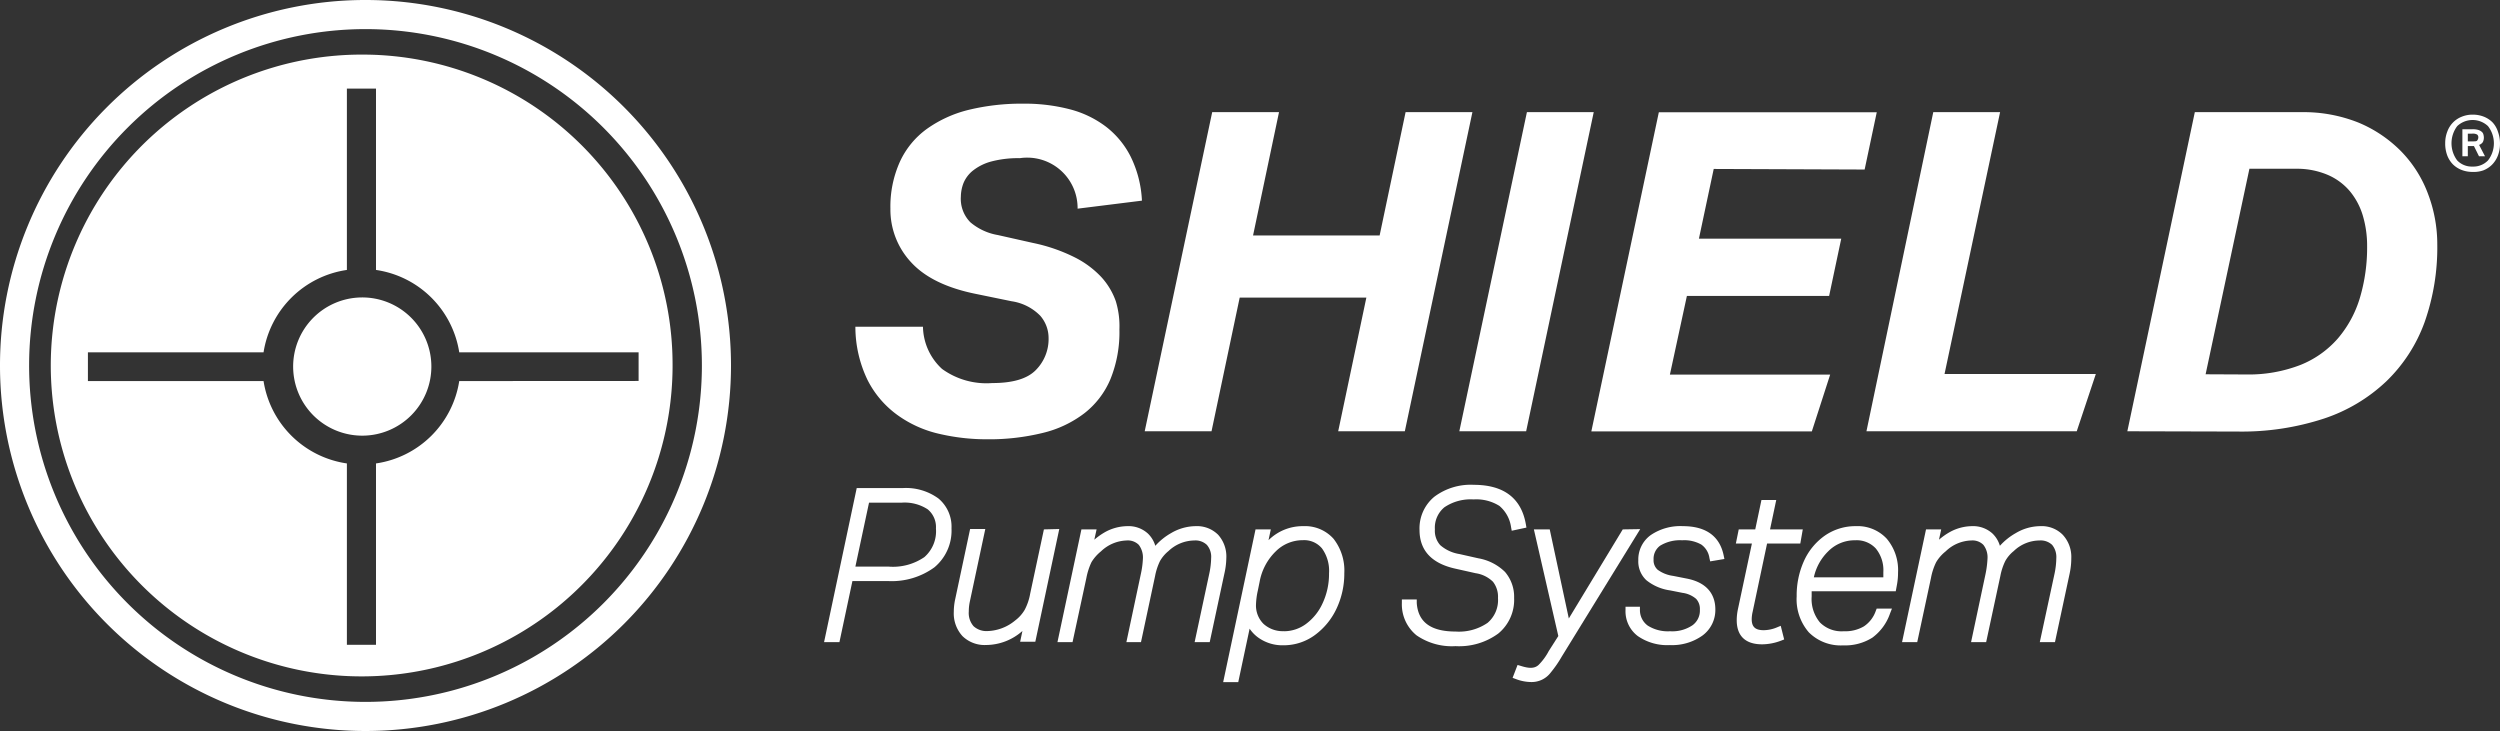
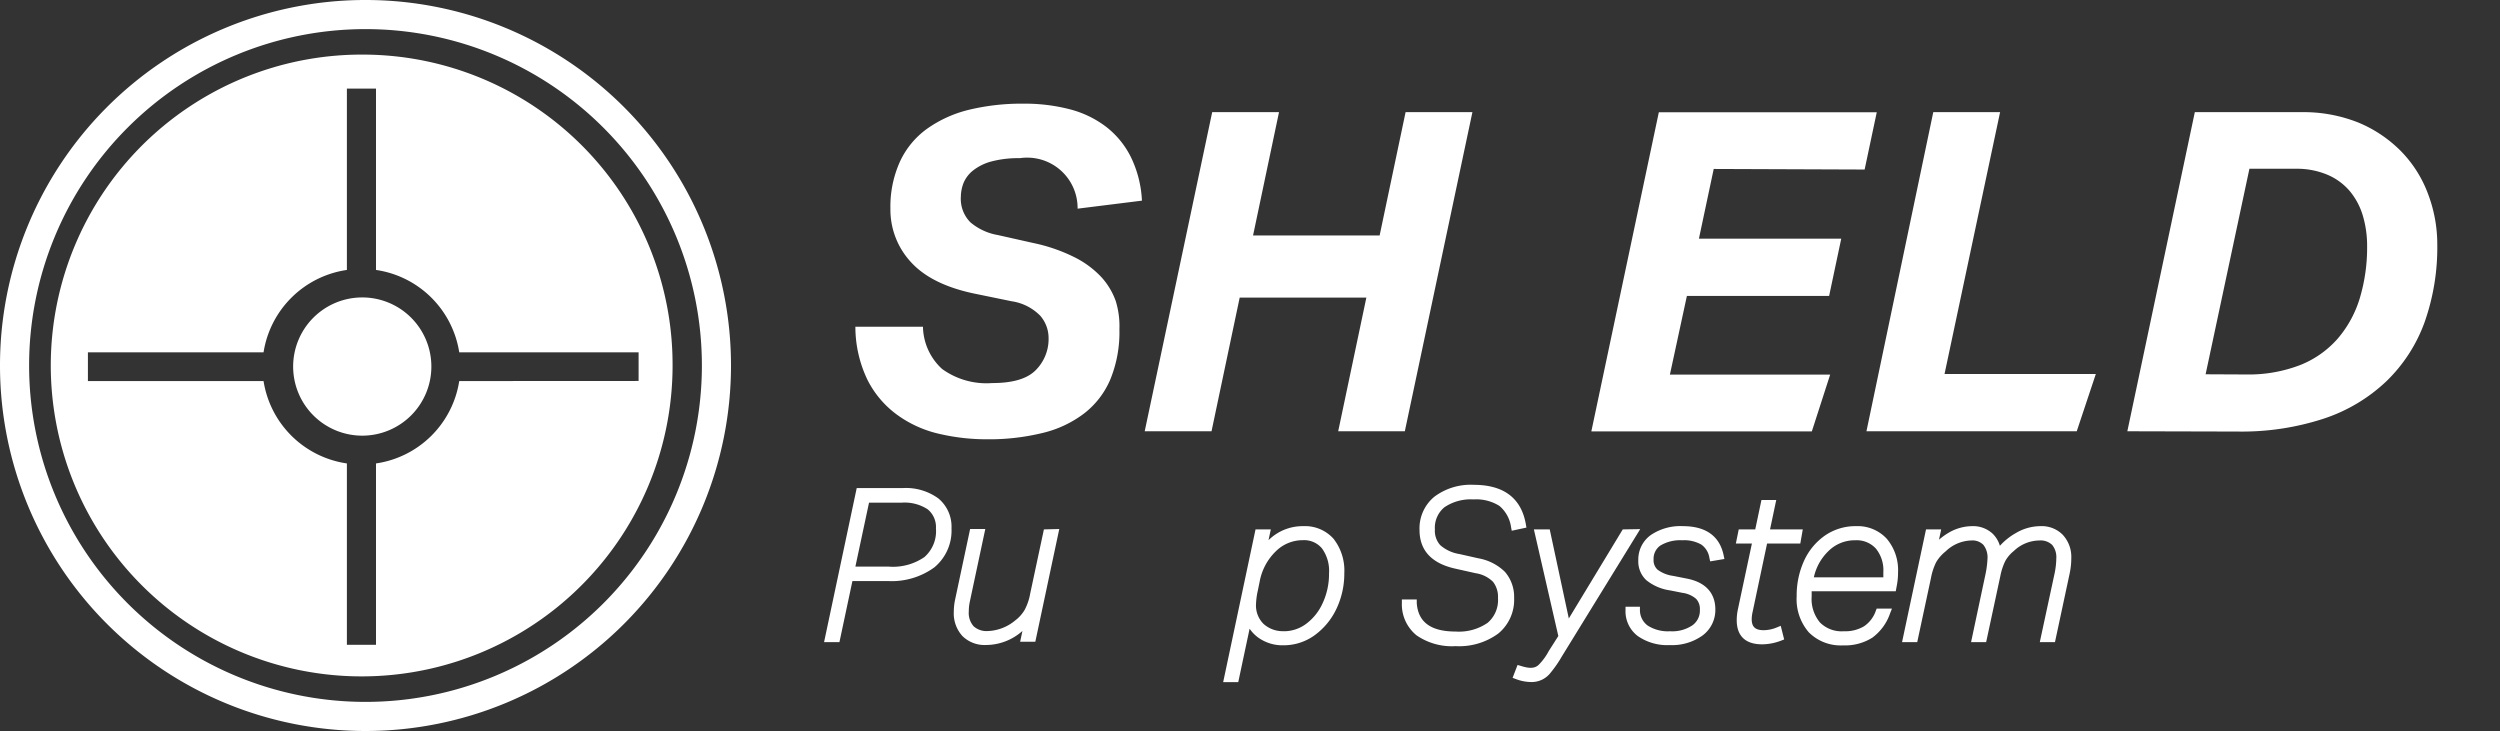
<svg xmlns="http://www.w3.org/2000/svg" width="261.901" height="76.579" viewBox="0 0 261.901 76.579">
  <rect x="0" y="0" width="261.901" height="76.579" fill="#333333" stroke="none" />
  <g id="Group_2" data-name="Group 2" transform="translate(-0.37 0)">
    <path id="Path_1" data-name="Path 1" d="M38.23,31.16a7.24,7.24,0,1,0,7.33,7.23A7.24,7.24,0,0,0,38.23,31.16Z" fill="#fff" />
    <path id="Path_2" data-name="Path 2" d="M38.48,5.72A32.57,32.57,0,1,0,70.829,38.509c0-.073,0-.146,0-.219A32.47,32.47,0,0,0,38.48,5.72Zm10,34.2a10.33,10.33,0,0,1-8.72,8.63v19H36.71v-19a10.339,10.339,0,0,1-8.73-8.63H9.58V36.91h18.4a10.339,10.339,0,0,1,8.73-8.63v-19h3.05v19a10.33,10.33,0,0,1,8.72,8.63H67.27v3Z" fill="#fff" />
    <path id="Path_3" data-name="Path 3" d="M38.48,0A38.29,38.29,0,1,0,76.95,38.29,38.29,38.29,0,0,0,38.48,0Zm0,73.53A35.24,35.24,0,1,1,73.9,38.29,35.24,35.24,0,0,1,38.48,73.53Z" fill="#fff" />
    <path id="Path_4" data-name="Path 4" d="M117.64,34.5a13.06,13.06,0,0,1-.94,5.22,8.875,8.875,0,0,1-2.74,3.58,11.635,11.635,0,0,1-4.38,2.06,23.521,23.521,0,0,1-5.82.66,21.829,21.829,0,0,1-5.08-.59,12,12,0,0,1-4.36-2,10.2,10.2,0,0,1-3.07-3.63,12.851,12.851,0,0,1-1.27-5.57h7.08a6.142,6.142,0,0,0,2,4.42,7.928,7.928,0,0,0,5.25,1.48c2.16,0,3.68-.45,4.57-1.36a4.61,4.61,0,0,0,1.34-3.37,3.562,3.562,0,0,0-.87-2.32,5.266,5.266,0,0,0-3-1.52l-3.65-.75c-3.13-.62-5.41-1.73-6.87-3.32a8.085,8.085,0,0,1-2.18-5.62,11.432,11.432,0,0,1,1-4.94,8.757,8.757,0,0,1,2.81-3.42,12.776,12.776,0,0,1,4.38-2,23.5,23.5,0,0,1,5.74-.65,18.773,18.773,0,0,1,4.83.58,10.676,10.676,0,0,1,3.82,1.83,9.157,9.157,0,0,1,2.6,3.16A11.662,11.662,0,0,1,120,21.02l-6.74.84a5.28,5.28,0,0,0-5.213-5.346,5.21,5.21,0,0,0-.837.056,11,11,0,0,0-3,.35,5.336,5.336,0,0,0-1.9.94,3.275,3.275,0,0,0-1,1.31,4.092,4.092,0,0,0-.28,1.43,3.488,3.488,0,0,0,1,2.69,6,6,0,0,0,2.86,1.33l3.74.84a17.707,17.707,0,0,1,4.29,1.48,9.893,9.893,0,0,1,2.82,2.08,7.413,7.413,0,0,1,1.52,2.53A8.9,8.9,0,0,1,117.64,34.5Z" fill="#fff" />
    <path id="Path_5" data-name="Path 5" d="M140.56,45.18l2.95-14H130.24l-2.95,14h-7l7.07-33.43h7l-2.72,12.92H144.9l2.72-12.92h7l-7.08,33.43Z" fill="#fff" />
-     <path id="Path_6" data-name="Path 6" d="M153.25,45.18l7.08-33.43h7l-7.08,33.43Z" fill="#fff" />
    <path id="Path_7" data-name="Path 7" d="M179.9,17.7,178.35,25h14.91l-1.27,6h-14.9l-1.78,8.24H192.1l-1.92,5.95h-23.1l7.07-33.43h22.83l-1.27,6Z" fill="#fff" />
    <path id="Path_8" data-name="Path 8" d="M195.9,45.18l7-33.43h7l-5.82,27.43h15.85l-2,6Z" fill="#fff" />
    <path id="Path_9" data-name="Path 9" d="M223.23,45.18l7.07-33.43h11.16a15.478,15.478,0,0,1,6,1.1,13.582,13.582,0,0,1,4.45,3,12.709,12.709,0,0,1,2.79,4.38,14.865,14.865,0,0,1,1,5.36,23.517,23.517,0,0,1-1.33,8.17,16.346,16.346,0,0,1-4,6.18,17.491,17.491,0,0,1-6.54,3.91,27.657,27.657,0,0,1-9,1.36Zm12.46-5.95a15,15,0,0,0,5.68-1,10.262,10.262,0,0,0,3.93-2.79,11.7,11.7,0,0,0,2.3-4.26,18.446,18.446,0,0,0,.75-5.4,11.079,11.079,0,0,0-.44-3.16,7.245,7.245,0,0,0-1.36-2.58,6.286,6.286,0,0,0-2.35-1.73,8.242,8.242,0,0,0-3.35-.63h-4.83l-4.59,21.53Z" fill="#fff" />
    <path id="Path_10" data-name="Path 10" d="M94.95,51.13H90.12L86.7,67.27h1.61l1.36-6.4h3.69a7.59,7.59,0,0,0,4.89-1.43,5,5,0,0,0,1.8-4.08,3.842,3.842,0,0,0-1.37-3.14A5.779,5.779,0,0,0,94.95,51.13Zm3.47,4.23a3.6,3.6,0,0,1-1.21,3,5.8,5.8,0,0,1-3.73,1h-3.5l1.43-6.7h3.41a4.421,4.421,0,0,1,2.74.7A2.4,2.4,0,0,1,98.42,55.36Z" fill="#fff" />
    <path id="Path_11" data-name="Path 11" d="M109.73,55.46l-1.44,6.74a5.715,5.715,0,0,1-.57,1.68,3.774,3.774,0,0,1-1,1.12,4.751,4.751,0,0,1-2.88,1.11,2,2,0,0,1-1.48-.51,2.1,2.1,0,0,1-.5-1.53,5.01,5.01,0,0,1,.1-1l1.63-7.65H102l-1.55,7.29a6.344,6.344,0,0,0-.16,1.38,3.521,3.521,0,0,0,.91,2.55,3.322,3.322,0,0,0,2.49.93,5.772,5.772,0,0,0,3.79-1.47l-.24,1.13h1.59l2.51-11.81Z" fill="#fff" />
-     <path id="Path_12" data-name="Path 12" d="M128.84,58.47a3.4,3.4,0,0,0-.86-2.45,3.128,3.128,0,0,0-2.35-.9,5.146,5.146,0,0,0-2.58.73,6.521,6.521,0,0,0-1.65,1.33,2.907,2.907,0,0,0-.78-1.29,3,3,0,0,0-2.15-.77,4.928,4.928,0,0,0-2.31.61,7.135,7.135,0,0,0-1.15.81l.24-1.08h-1.59l-2.51,11.81h1.58l1.45-6.72a6.835,6.835,0,0,1,.53-1.65,4.377,4.377,0,0,1,1-1.14,4.058,4.058,0,0,1,2.69-1.14,1.619,1.619,0,0,1,1.27.46,2.188,2.188,0,0,1,.43,1.47,9.214,9.214,0,0,1-.21,1.56l-1.52,7.16h1.53l1.48-6.94a6.182,6.182,0,0,1,.51-1.55,3.71,3.71,0,0,1,.89-1.05,4,4,0,0,1,2.7-1.11,1.74,1.74,0,0,1,1.32.46,1.9,1.9,0,0,1,.45,1.39,8.445,8.445,0,0,1-.19,1.6l-1.54,7.2h1.58l1.53-7.15A7.906,7.906,0,0,0,128.84,58.47Z" fill="#fff" />
    <path id="Path_13" data-name="Path 13" d="M136.9,55.12a5.078,5.078,0,0,0-3.64,1.47l.24-1.13h-1.6l-3.39,16h1.58l1.19-5.6a3.689,3.689,0,0,0,1,1,4.34,4.34,0,0,0,2.55.74,5.52,5.52,0,0,0,3.3-1.08,7.243,7.243,0,0,0,2.27-2.79,8.612,8.612,0,0,0,.8-3.68,5.4,5.4,0,0,0-1.13-3.61A4,4,0,0,0,136.9,55.12Zm-2,11a3,3,0,0,1-2.16-.76,2.7,2.7,0,0,1-.79-2.06,7.657,7.657,0,0,1,.19-1.43l.19-.93a5.91,5.91,0,0,1,1.68-3.17,4,4,0,0,1,2.85-1.18,2.429,2.429,0,0,1,2,.86,4,4,0,0,1,.74,2.6,7.245,7.245,0,0,1-.68,3.16,5.5,5.5,0,0,1-1.74,2.16,3.9,3.9,0,0,1-2.28.76Z" fill="#fff" />
    <path id="Path_14" data-name="Path 14" d="M158.03,59.91a5.273,5.273,0,0,0-2.78-1.42l-2-.45a4,4,0,0,1-2-.93,2.246,2.246,0,0,1-.56-1.65,2.771,2.771,0,0,1,1-2.32,4.91,4.91,0,0,1,3.05-.82,4.554,4.554,0,0,1,2.71.68,3.553,3.553,0,0,1,1.22,2.23l.07.37,1.54-.33-.06-.35c-.48-2.74-2.32-4.13-5.46-4.13a6.339,6.339,0,0,0-4.13,1.25,4.289,4.289,0,0,0-1.55,3.48c0,2.16,1.29,3.53,3.83,4.07l2.05.46a3.271,3.271,0,0,1,1.81.89,2.541,2.541,0,0,1,.53,1.71,3.122,3.122,0,0,1-1.09,2.6,5.289,5.289,0,0,1-3.35.91c-2.61,0-3.94-1-4.07-3V62.8h-1.56v.39a4.17,4.17,0,0,0,1.54,3.37,6.511,6.511,0,0,0,4.08,1.13,6.929,6.929,0,0,0,4.48-1.32,4.568,4.568,0,0,0,1.66-3.73A4,4,0,0,0,158.03,59.91Z" fill="#fff" />
    <path id="Path_15" data-name="Path 15" d="M170.37,55.46l-5.65,9.33-2-9.33h-1.66l2.56,11.17-1,1.57a6,6,0,0,1-1.08,1.47c-.41.36-.95.38-1.85.09l-.34-.1-.52,1.35.35.13a4.6,4.6,0,0,0,1.56.31,2.5,2.5,0,0,0,2.09-1,11.9,11.9,0,0,0,1.14-1.65l8.23-13.37Z" fill="#fff" />
    <path id="Path_16" data-name="Path 16" d="M174.28,57.17a4,4,0,0,1,2.32-.57,3.615,3.615,0,0,1,2,.45,2.079,2.079,0,0,1,.85,1.41l.08.35,1.49-.25-.08-.38c-.41-2-1.85-3.06-4.27-3.06a5.513,5.513,0,0,0-3.36.93A3.149,3.149,0,0,0,172,58.7a2.677,2.677,0,0,0,.84,2.08,5.07,5.07,0,0,0,2.49,1.07l1.31.26a2.73,2.73,0,0,1,1.42.63,1.55,1.55,0,0,1,.39,1.13,1.9,1.9,0,0,1-.77,1.63,3.78,3.78,0,0,1-2.35.63,3.937,3.937,0,0,1-2.34-.59,2,2,0,0,1-.82-1.62v-.36h-1.51v.35a3.25,3.25,0,0,0,1.28,2.72,5.418,5.418,0,0,0,3.37.95,5.478,5.478,0,0,0,3.41-1,3.321,3.321,0,0,0,1.35-2.74c0-1.21-.53-2.75-3-3.23l-1.42-.28a3.537,3.537,0,0,1-1.62-.64,1.321,1.321,0,0,1-.43-1.06A1.7,1.7,0,0,1,174.28,57.17Z" fill="#fff" />
    <path id="Path_17" data-name="Path 17" d="M186.51,65.73a3.668,3.668,0,0,1-1.37.29c-.89,0-1.26-.35-1.26-1.16a3.6,3.6,0,0,1,.1-.78l1.51-7.14h3.48l.26-1.48H185.8l.65-3.08H184.9l-.65,3.08h-1.73l-.3,1.48h1.68l-1.46,6.86a5.615,5.615,0,0,0-.13,1.17c0,1.66.92,2.53,2.66,2.53a5.661,5.661,0,0,0,2-.39l.31-.12-.36-1.43Z" fill="#fff" />
    <path id="Path_18" data-name="Path 18" d="M194.79,55.12a5.608,5.608,0,0,0-3.26,1,6.51,6.51,0,0,0-2.19,2.68,8.78,8.78,0,0,0-.75,3.67,5.291,5.291,0,0,0,1.27,3.77,4.712,4.712,0,0,0,3.59,1.37,5.352,5.352,0,0,0,3.07-.81,5.261,5.261,0,0,0,1.85-2.53l.2-.51h-1.6l-.09.23a3.2,3.2,0,0,1-1.25,1.63,3.884,3.884,0,0,1-2.12.51,3.19,3.19,0,0,1-2.48-.92,3.832,3.832,0,0,1-.87-2.72v-.55h8.81l.12-.65a6.956,6.956,0,0,0,.12-1.32,5.093,5.093,0,0,0-1.18-3.53A4.157,4.157,0,0,0,194.79,55.12Zm-4.4,5.36a5.405,5.405,0,0,1,1.49-2.71,3.9,3.9,0,0,1,2.84-1.17,2.722,2.722,0,0,1,2.16.86,3.587,3.587,0,0,1,.79,2.47v.55Z" fill="#fff" />
    <path id="Path_19" data-name="Path 19" d="M216.46,56.02a3.092,3.092,0,0,0-2.34-.9,5.08,5.08,0,0,0-2.58.73,6.546,6.546,0,0,0-1.66,1.33,2.907,2.907,0,0,0-.78-1.29,3,3,0,0,0-2.14-.77,4.9,4.9,0,0,0-2.31.61,6.678,6.678,0,0,0-1.15.81l.23-1.08h-1.59l-2.51,11.81h1.59l1.44-6.72a6.359,6.359,0,0,1,.54-1.65,4.179,4.179,0,0,1,1-1.14,4,4,0,0,1,2.69-1.14,1.6,1.6,0,0,1,1.26.46,2.129,2.129,0,0,1,.43,1.47,10,10,0,0,1-.2,1.56l-1.52,7.16h1.58l1.49-6.94a6.182,6.182,0,0,1,.51-1.55,3.552,3.552,0,0,1,.89-1.05,3.932,3.932,0,0,1,2.7-1.11,1.74,1.74,0,0,1,1.32.46,2,2,0,0,1,.44,1.39,8.274,8.274,0,0,1-.18,1.6l-1.55,7.2h1.59l1.53-7.15a7.758,7.758,0,0,0,.18-1.65A3.4,3.4,0,0,0,216.46,56.02Z" fill="#fff" />
-     <path id="Path_20" data-name="Path 20" d="M259.4,18.01a3.107,3.107,0,0,1-1.16-.21,2.651,2.651,0,0,1-.91-.59,2.734,2.734,0,0,1-.59-.94,3.538,3.538,0,0,1-.21-1.26,3.338,3.338,0,0,1,.23-1.25,2.627,2.627,0,0,1,1.52-1.54,3,3,0,0,1,1.12-.21,3.139,3.139,0,0,1,1.17.21,2.7,2.7,0,0,1,.91.59,2.6,2.6,0,0,1,.58,1,3.573,3.573,0,0,1,.21,1.25,3.331,3.331,0,0,1-.23,1.26,2.772,2.772,0,0,1-.61.94,2.651,2.651,0,0,1-.91.59A3,3,0,0,1,259.4,18.01Zm0-.56a2.119,2.119,0,0,0,1.61-.64,2.919,2.919,0,0,0,0-3.6,2.35,2.35,0,0,0-3.22,0,3,3,0,0,0,0,3.6,2.112,2.112,0,0,0,1.6.64Zm-1.07-3.91h1.05a1.994,1.994,0,0,1,.61.07,1.009,1.009,0,0,1,.37.2.5.5,0,0,1,.17.27,1.187,1.187,0,0,1,.05.33,1,1,0,0,1-.11.48.769.769,0,0,1-.39.29l.62,1.19h-.63l-.53-1.07h-.64v1.07h-.57Zm1.11,1.27c.25,0,.41,0,.47-.13a.542.542,0,0,0,.09-.31.362.362,0,0,0-.12-.27.894.894,0,0,0-.53-.1h-.45v.81Z" fill="#fff" />
  </g>
</svg>